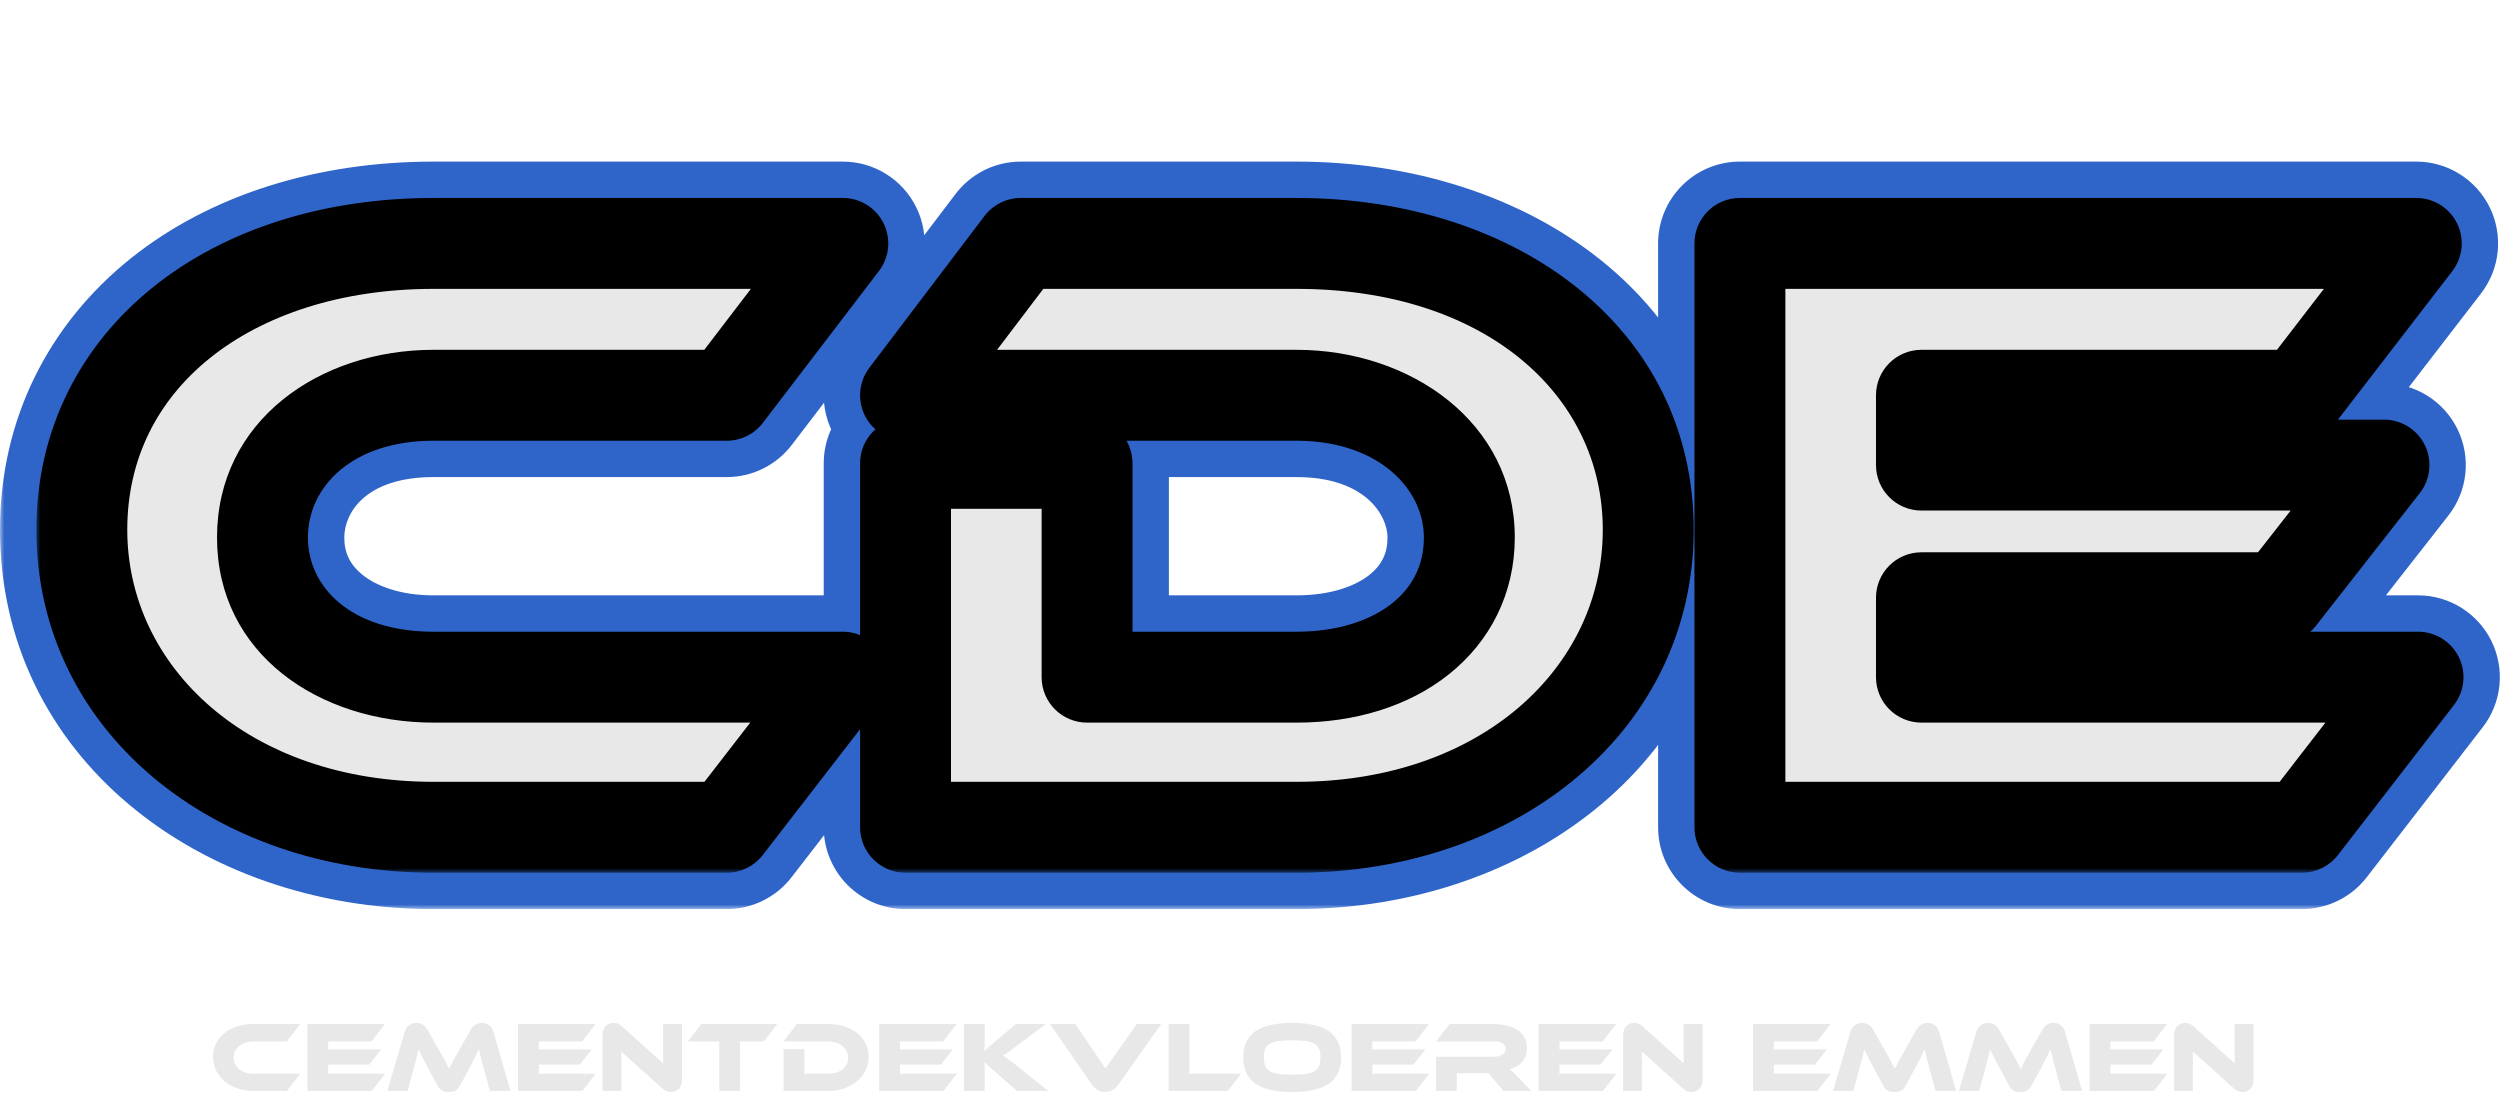
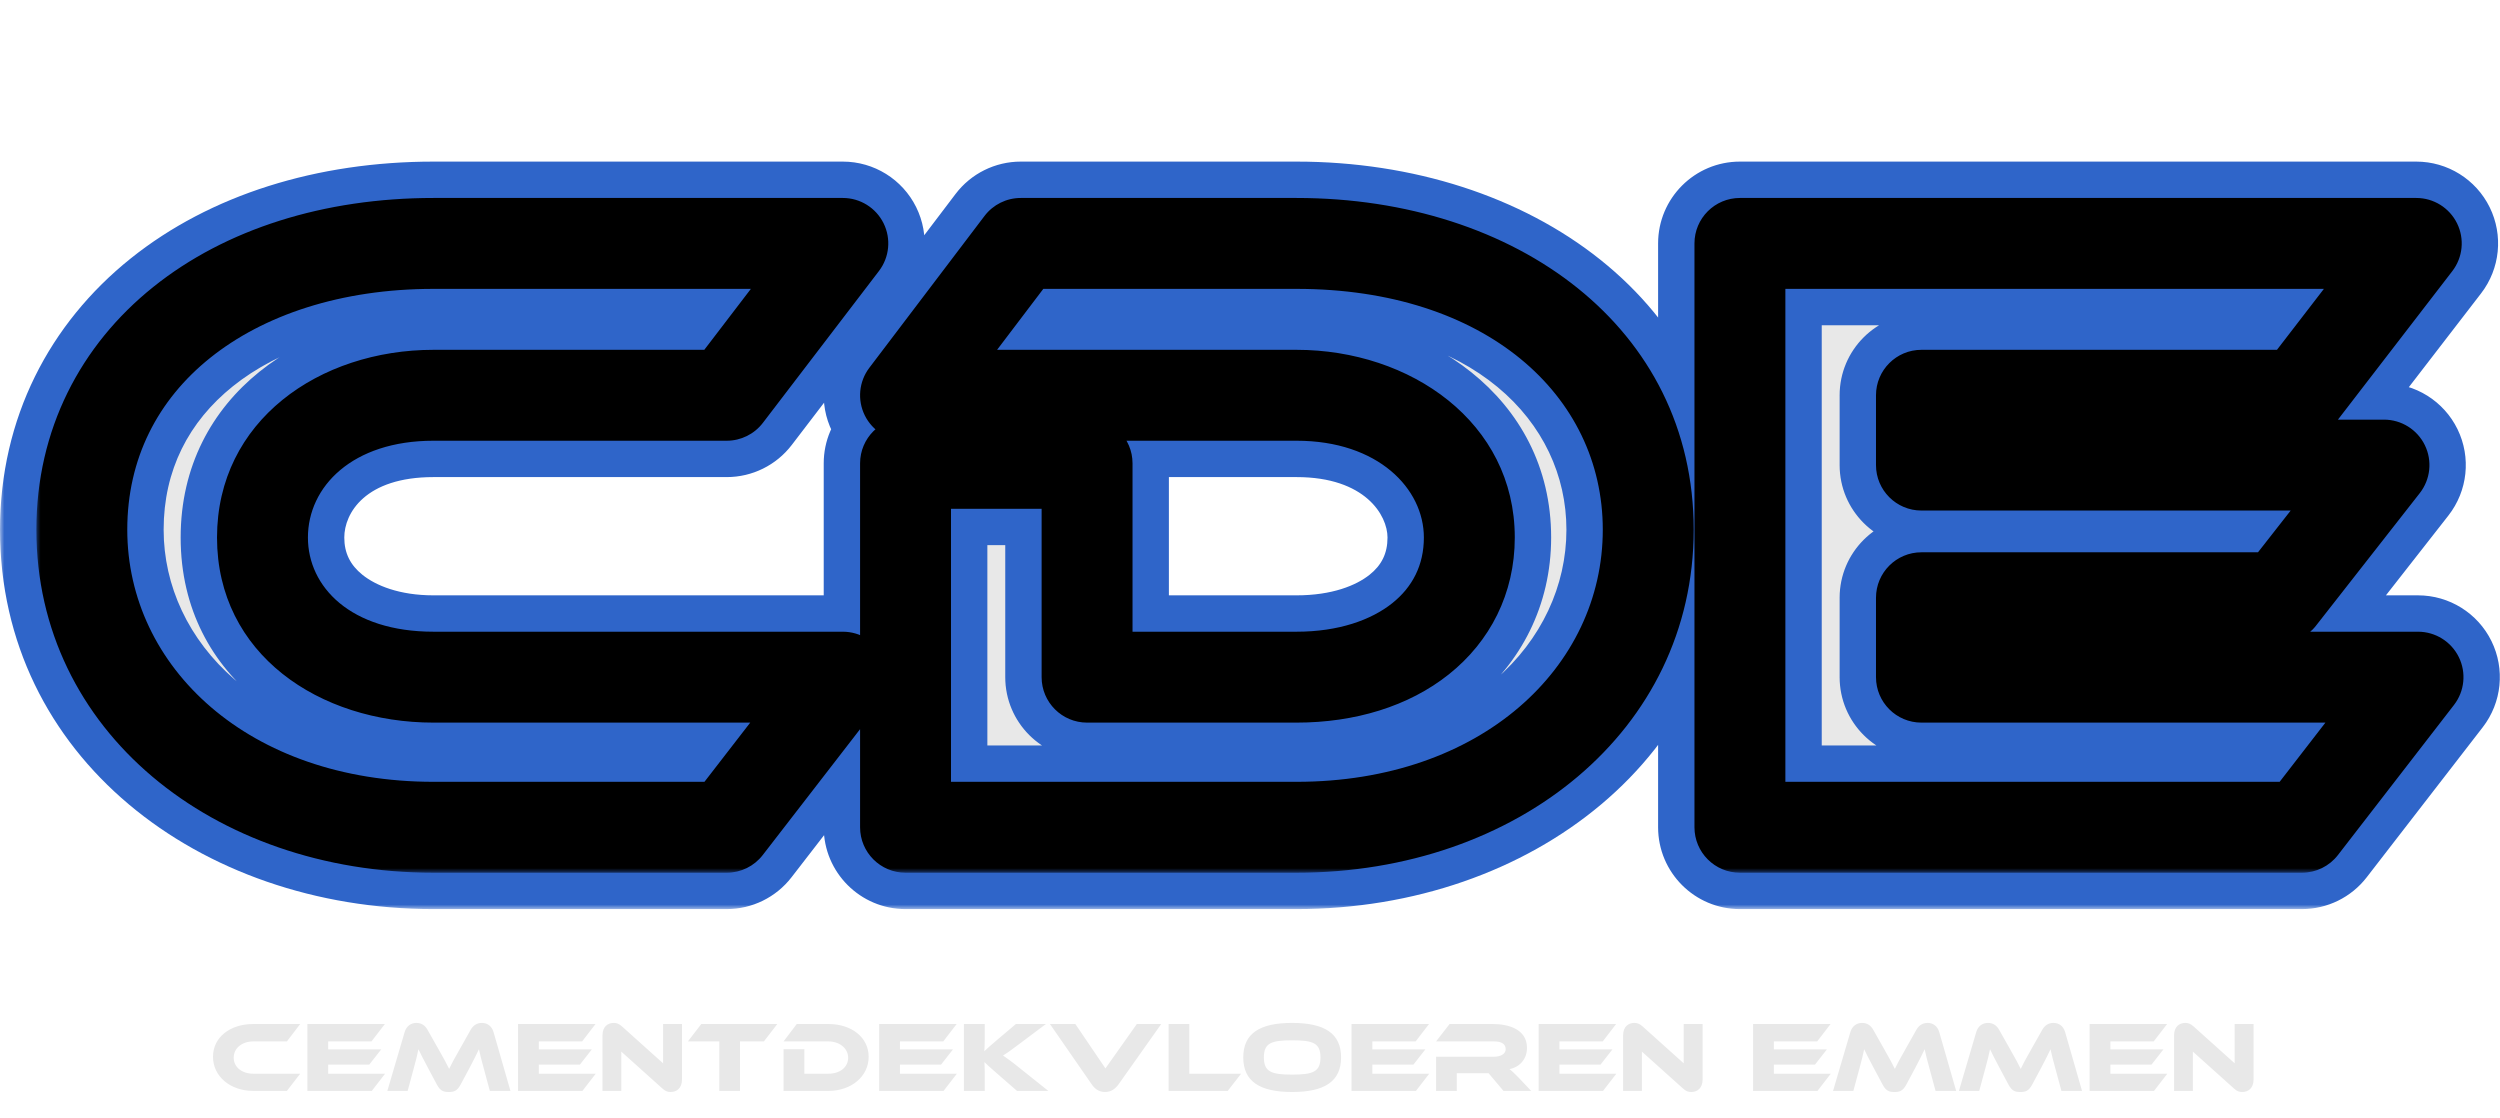
<svg xmlns="http://www.w3.org/2000/svg" width="275" height="123" viewBox="0 0 275 123" fill="none">
  <mask id="path-1-outside-1_289_8" maskUnits="userSpaceOnUse" x="-0.032" y="17" width="276" height="83" fill="black">
    <rect fill="white" x="-0.032" y="17" width="276" height="83" />
    <path d="M47.688 74.488H92.712L79.944 91H47.688C25.416 91 9 76.888 9 58.264C9 39.448 25.416 26.776 47.688 26.776H92.712L79.944 43.48H47.688C36.936 43.48 28.872 49.912 28.872 59.128C28.872 68.248 36.84 74.488 47.688 74.488ZM181.306 58.264C181.306 76.888 164.89 91 142.618 91H99.609V50.968H119.578V74.488H142.618C153.658 74.488 161.626 68.344 161.626 59.128C161.626 50.104 153.37 43.48 142.618 43.48H99.609L112.282 26.776H142.618C165.082 26.776 181.306 39.736 181.306 58.264ZM211.359 74.488H265.983L253.215 91H191.391V26.776H265.791L252.927 43.48H211.359V51.16H262.239L250.815 65.752H211.359V74.488Z" />
  </mask>
-   <path d="M47.688 74.488H92.712L79.944 91H47.688C25.416 91 9 76.888 9 58.264C9 39.448 25.416 26.776 47.688 26.776H92.712L79.944 43.48H47.688C36.936 43.48 28.872 49.912 28.872 59.128C28.872 68.248 36.84 74.488 47.688 74.488ZM181.306 58.264C181.306 76.888 164.89 91 142.618 91H99.609V50.968H119.578V74.488H142.618C153.658 74.488 161.626 68.344 161.626 59.128C161.626 50.104 153.37 43.48 142.618 43.48H99.609L112.282 26.776H142.618C165.082 26.776 181.306 39.736 181.306 58.264ZM211.359 74.488H265.983L253.215 91H191.391V26.776H265.791L252.927 43.48H211.359V51.16H262.239L250.815 65.752H211.359V74.488Z" fill="#E8E8E8" />
+   <path d="M47.688 74.488H92.712L79.944 91H47.688C25.416 91 9 76.888 9 58.264C9 39.448 25.416 26.776 47.688 26.776H92.712H47.688C36.936 43.48 28.872 49.912 28.872 59.128C28.872 68.248 36.84 74.488 47.688 74.488ZM181.306 58.264C181.306 76.888 164.89 91 142.618 91H99.609V50.968H119.578V74.488H142.618C153.658 74.488 161.626 68.344 161.626 59.128C161.626 50.104 153.37 43.48 142.618 43.48H99.609L112.282 26.776H142.618C165.082 26.776 181.306 39.736 181.306 58.264ZM211.359 74.488H265.983L253.215 91H191.391V26.776H265.791L252.927 43.48H211.359V51.16H262.239L250.815 65.752H211.359V74.488Z" fill="#E8E8E8" />
  <path d="M92.712 74.488L99.832 79.993C101.931 77.278 102.304 73.604 100.791 70.522C99.278 67.441 96.145 65.488 92.712 65.488V74.488ZM79.944 91V100C82.73 100 85.359 98.71 87.064 96.505L79.944 91ZM92.712 26.776L99.862 32.242C101.941 29.521 102.297 25.857 100.78 22.788C99.263 19.719 96.135 17.776 92.712 17.776V26.776ZM79.944 43.48V52.48C82.748 52.48 85.391 51.173 87.094 48.946L79.944 43.48ZM47.688 74.488V83.488H92.712V74.488V65.488H47.688V74.488ZM92.712 74.488L85.592 68.983L72.824 85.495L79.944 91L87.064 96.505L99.832 79.993L92.712 74.488ZM79.944 91V82H47.688V91V100H79.944V91ZM47.688 91V82C28.961 82 18 70.603 18 58.264H9H-0C-0 83.173 21.87 100 47.688 100V91ZM9 58.264H18C18 51.716 20.761 46.381 25.62 42.487C30.621 38.479 38.192 35.776 47.688 35.776V26.776V17.776C34.911 17.776 23.138 21.409 14.364 28.441C5.447 35.587 -0 45.996 -0 58.264H9ZM47.688 26.776V35.776H92.712V26.776V17.776H47.688V26.776ZM92.712 26.776L85.561 21.311L72.793 38.014L79.944 43.48L87.094 48.946L99.862 32.242L92.712 26.776ZM79.944 43.48V34.48H47.688V43.48V52.48H79.944V43.48ZM47.688 43.48V34.48C33.702 34.48 19.872 43.367 19.872 59.128H28.872H37.872C37.872 56.457 40.169 52.48 47.688 52.48V43.48ZM28.872 59.128H19.872C19.872 74.93 33.774 83.488 47.688 83.488V74.488V65.488C43.928 65.488 41.329 64.406 39.861 63.222C38.526 62.145 37.872 60.833 37.872 59.128H28.872ZM99.609 91H90.609C90.609 95.971 94.639 100 99.609 100V91ZM99.609 50.968V41.968C94.639 41.968 90.609 45.997 90.609 50.968H99.609ZM119.578 50.968H128.578C128.578 45.997 124.548 41.968 119.578 41.968V50.968ZM119.578 74.488H110.578C110.578 79.459 114.607 83.488 119.578 83.488V74.488ZM99.609 43.48L92.439 38.041C90.374 40.764 90.028 44.422 91.549 47.483C93.069 50.544 96.192 52.48 99.609 52.48V43.48ZM112.282 26.776V17.776C109.466 17.776 106.813 19.093 105.111 21.337L112.282 26.776ZM181.306 58.264H172.306C172.306 70.603 161.344 82 142.618 82V91V100C168.435 100 190.306 83.173 190.306 58.264H181.306ZM142.618 91V82H99.609V91V100H142.618V91ZM99.609 91H108.61V50.968H99.609H90.609V91H99.609ZM99.609 50.968V59.968H119.578V50.968V41.968H99.609V50.968ZM119.578 50.968H110.578V74.488H119.578H128.578V50.968H119.578ZM119.578 74.488V83.488H142.618V74.488V65.488H119.578V74.488ZM142.618 74.488V83.488C149.736 83.488 156.593 81.51 161.872 77.302C167.305 72.97 170.626 66.577 170.626 59.128H161.626H152.626C152.626 60.895 151.962 62.182 150.651 63.226C149.186 64.394 146.539 65.488 142.618 65.488V74.488ZM161.626 59.128H170.626C170.626 43.517 156.553 34.48 142.618 34.48V43.48V52.48C150.186 52.48 152.626 56.691 152.626 59.128H161.626ZM142.618 43.48V34.48H99.609V43.48V52.48H142.618V43.48ZM99.609 43.48L106.78 48.919L119.452 32.215L112.282 26.776L105.111 21.337L92.439 38.041L99.609 43.48ZM112.282 26.776V35.776H142.618V26.776V17.776H112.282V26.776ZM142.618 26.776V35.776C161.982 35.776 172.306 46.391 172.306 58.264H181.306H190.306C190.306 33.081 168.181 17.776 142.618 17.776V26.776ZM211.359 74.488H202.359C202.359 79.459 206.388 83.488 211.359 83.488V74.488ZM265.983 74.488L273.103 79.993C275.202 77.278 275.575 73.604 274.062 70.522C272.549 67.441 269.416 65.488 265.983 65.488V74.488ZM253.215 91V100C256.001 100 258.63 98.71 260.335 96.505L253.215 91ZM191.391 91H182.391C182.391 95.971 186.42 100 191.391 100V91ZM191.391 26.776V17.776C186.42 17.776 182.391 21.805 182.391 26.776H191.391ZM265.791 26.776L272.921 32.267C275.014 29.55 275.38 25.88 273.866 22.802C272.352 19.725 269.22 17.776 265.791 17.776V26.776ZM252.927 43.48V52.48C255.719 52.48 258.354 51.184 260.057 48.971L252.927 43.48ZM211.359 43.48V34.48C206.388 34.48 202.359 38.509 202.359 43.48H211.359ZM211.359 51.16H202.359C202.359 56.131 206.388 60.16 211.359 60.16V51.16ZM262.239 51.16L269.325 56.708C271.448 53.997 271.837 50.314 270.33 47.219C268.822 44.124 265.681 42.16 262.239 42.16V51.16ZM250.815 65.752V74.752C253.582 74.752 256.195 73.479 257.901 71.3L250.815 65.752ZM211.359 65.752V56.752C206.388 56.752 202.359 60.781 202.359 65.752H211.359ZM211.359 74.488V83.488H265.983V74.488V65.488H211.359V74.488ZM265.983 74.488L258.863 68.983L246.095 85.495L253.215 91L260.335 96.505L273.103 79.993L265.983 74.488ZM253.215 91V82H191.391V91V100H253.215V91ZM191.391 91H200.391V26.776H191.391H182.391V91H191.391ZM191.391 26.776V35.776H265.791V26.776V17.776H191.391V26.776ZM265.791 26.776L258.66 21.285L245.796 37.989L252.927 43.48L260.057 48.971L272.921 32.267L265.791 26.776ZM252.927 43.48V34.48H211.359V43.48V52.48H252.927V43.48ZM211.359 43.48H202.359V51.16H211.359H220.359V43.48H211.359ZM211.359 51.16V60.16H262.239V51.16V42.16H211.359V51.16ZM262.239 51.16L255.152 45.612L243.728 60.204L250.815 65.752L257.901 71.3L269.325 56.708L262.239 51.16ZM250.815 65.752V56.752H211.359V65.752V74.752H250.815V65.752ZM211.359 65.752H202.359V74.488H211.359H220.359V65.752H211.359Z" fill="#2F65C9" mask="url(#path-1-outside-1_289_8)" />
  <mask id="path-3-outside-2_289_8" maskUnits="userSpaceOnUse" x="3.968" y="21" width="268" height="75" fill="black">
    <rect fill="white" x="3.968" y="21" width="268" height="75" />
    <path d="M47.688 74.488H92.712L79.944 91H47.688C25.416 91 9 76.888 9 58.264C9 39.448 25.416 26.776 47.688 26.776H92.712L79.944 43.48H47.688C36.936 43.48 28.872 49.912 28.872 59.128C28.872 68.248 36.84 74.488 47.688 74.488ZM181.306 58.264C181.306 76.888 164.89 91 142.618 91H99.609V50.968H119.578V74.488H142.618C153.658 74.488 161.626 68.344 161.626 59.128C161.626 50.104 153.37 43.48 142.618 43.48H99.609L112.282 26.776H142.618C165.082 26.776 181.306 39.736 181.306 58.264ZM211.359 74.488H265.983L253.215 91H191.391V26.776H265.791L252.927 43.48H211.359V51.16H262.239L250.815 65.752H211.359V74.488Z" />
  </mask>
-   <path d="M47.688 74.488H92.712L79.944 91H47.688C25.416 91 9 76.888 9 58.264C9 39.448 25.416 26.776 47.688 26.776H92.712L79.944 43.48H47.688C36.936 43.48 28.872 49.912 28.872 59.128C28.872 68.248 36.84 74.488 47.688 74.488ZM181.306 58.264C181.306 76.888 164.89 91 142.618 91H99.609V50.968H119.578V74.488H142.618C153.658 74.488 161.626 68.344 161.626 59.128C161.626 50.104 153.37 43.48 142.618 43.48H99.609L112.282 26.776H142.618C165.082 26.776 181.306 39.736 181.306 58.264ZM211.359 74.488H265.983L253.215 91H191.391V26.776H265.791L252.927 43.48H211.359V51.16H262.239L250.815 65.752H211.359V74.488Z" fill="#E8E8E8" />
  <path d="M92.712 74.488L96.667 77.546C97.834 76.038 98.041 73.997 97.2 72.285C96.36 70.573 94.619 69.488 92.712 69.488V74.488ZM79.944 91V96C81.492 96 82.952 95.283 83.899 94.058L79.944 91ZM92.712 26.776L96.684 29.812C97.839 28.301 98.037 26.265 97.194 24.56C96.351 22.855 94.614 21.776 92.712 21.776V26.776ZM79.944 43.48V48.48C81.501 48.48 82.97 47.754 83.916 46.516L79.944 43.48ZM47.688 74.488V79.488H92.712V74.488V69.488H47.688V74.488ZM92.712 74.488L88.756 71.43L75.988 87.942L79.944 91L83.899 94.058L96.667 77.546L92.712 74.488ZM79.944 91V86H47.688V91V96H79.944V91ZM47.688 91V86C27.385 86 14 73.396 14 58.264H9H4C4 80.38 23.446 96 47.688 96V91ZM9 58.264H14C14 50.445 17.358 43.982 23.119 39.366C28.958 34.686 37.463 31.776 47.688 31.776V26.776V21.776C35.64 21.776 24.801 25.202 16.865 31.562C8.85 37.986 4 47.267 4 58.264H9ZM47.688 26.776V31.776H92.712V26.776V21.776H47.688V26.776ZM92.712 26.776L88.739 23.74L75.971 40.444L79.944 43.48L83.916 46.516L96.684 29.812L92.712 26.776ZM79.944 43.48V38.48H47.688V43.48V48.48H79.944V43.48ZM47.688 43.48V38.48C35.139 38.48 23.872 46.276 23.872 59.128H28.872H33.872C33.872 53.548 38.732 48.48 47.688 48.48V43.48ZM28.872 59.128H23.872C23.872 71.96 35.136 79.488 47.688 79.488V74.488V69.488C38.543 69.488 33.872 64.536 33.872 59.128H28.872ZM99.609 91H94.609C94.609 93.761 96.848 96 99.609 96V91ZM99.609 50.968V45.968C96.848 45.968 94.609 48.207 94.609 50.968H99.609ZM119.578 50.968H124.578C124.578 48.207 122.339 45.968 119.578 45.968V50.968ZM119.578 74.488H114.578C114.578 77.249 116.816 79.488 119.578 79.488V74.488ZM99.609 43.48L95.626 40.458C94.478 41.971 94.287 44.003 95.131 45.704C95.976 47.404 97.711 48.48 99.609 48.48V43.48ZM112.282 26.776V21.776C110.717 21.776 109.243 22.508 108.298 23.754L112.282 26.776ZM181.306 58.264H176.306C176.306 73.396 162.92 86 142.618 86V91V96C166.859 96 186.306 80.38 186.306 58.264H181.306ZM142.618 91V86H99.609V91V96H142.618V91ZM99.609 91H104.61V50.968H99.609H94.609V91H99.609ZM99.609 50.968V55.968H119.578V50.968V45.968H99.609V50.968ZM119.578 50.968H114.578V74.488H119.578H124.578V50.968H119.578ZM119.578 74.488V79.488H142.618V74.488V69.488H119.578V74.488ZM142.618 74.488V79.488C149.025 79.488 154.947 77.706 159.378 74.174C163.896 70.573 166.626 65.314 166.626 59.128H161.626H156.626C156.626 62.158 155.371 64.579 153.145 66.354C150.832 68.198 147.25 69.488 142.618 69.488V74.488ZM161.626 59.128H166.626C166.626 46.445 155.138 38.48 142.618 38.48V43.48V48.48C151.601 48.48 156.626 53.763 156.626 59.128H161.626ZM142.618 43.48V38.48H99.609V43.48V48.48H142.618V43.48ZM99.609 43.48L103.593 46.502L116.265 29.798L112.282 26.776L108.298 23.754L95.626 40.458L99.609 43.48ZM112.282 26.776V31.776H142.618V26.776V21.776H112.282V26.776ZM142.618 26.776V31.776C163.359 31.776 176.306 43.433 176.306 58.264H181.306H186.306C186.306 36.039 166.804 21.776 142.618 21.776V26.776ZM211.359 74.488H206.359C206.359 77.249 208.597 79.488 211.359 79.488V74.488ZM265.983 74.488L269.938 77.546C271.105 76.038 271.312 73.997 270.471 72.285C269.631 70.573 267.89 69.488 265.983 69.488V74.488ZM253.215 91V96C254.763 96 256.223 95.283 257.17 94.058L253.215 91ZM191.391 91H186.391C186.391 93.761 188.629 96 191.391 96V91ZM191.391 26.776V21.776C188.629 21.776 186.391 24.015 186.391 26.776H191.391ZM265.791 26.776L269.752 29.827C270.915 28.317 271.118 26.278 270.277 24.569C269.436 22.859 267.696 21.776 265.791 21.776V26.776ZM252.927 43.48V48.48C254.478 48.48 255.942 47.76 256.888 46.531L252.927 43.48ZM211.359 43.48V38.48C208.597 38.48 206.359 40.719 206.359 43.48H211.359ZM211.359 51.16H206.359C206.359 53.921 208.597 56.16 211.359 56.16V51.16ZM262.239 51.16L266.176 54.242C267.355 52.736 267.571 50.69 266.734 48.97C265.896 47.251 264.151 46.16 262.239 46.16V51.16ZM250.815 65.752V70.752C252.352 70.752 253.804 70.045 254.752 68.834L250.815 65.752ZM211.359 65.752V60.752C208.597 60.752 206.359 62.991 206.359 65.752H211.359ZM211.359 74.488V79.488H265.983V74.488V69.488H211.359V74.488ZM265.983 74.488L262.027 71.43L249.259 87.942L253.215 91L257.17 94.058L269.938 77.546L265.983 74.488ZM253.215 91V86H191.391V91V96H253.215V91ZM191.391 91H196.391V26.776H191.391H186.391V91H191.391ZM191.391 26.776V31.776H265.791V26.776V21.776H191.391V26.776ZM265.791 26.776L261.829 23.725L248.965 40.429L252.927 43.48L256.888 46.531L269.752 29.827L265.791 26.776ZM252.927 43.48V38.48H211.359V43.48V48.48H252.927V43.48ZM211.359 43.48H206.359V51.16H211.359H216.359V43.48H211.359ZM211.359 51.16V56.16H262.239V51.16V46.16H211.359V51.16ZM262.239 51.16L258.302 48.078L246.878 62.67L250.815 65.752L254.752 68.834L266.176 54.242L262.239 51.16ZM250.815 65.752V60.752H211.359V65.752V70.752H250.815V65.752ZM211.359 65.752H206.359V74.488H211.359H216.359V65.752H211.359Z" fill="black" mask="url(#path-3-outside-2_289_8)" />
  <path d="M27.863 118.108H33.022L31.559 120H27.863C25.311 120 23.43 118.383 23.43 116.249C23.43 114.093 25.311 112.641 27.863 112.641H33.022L31.559 114.555H27.863C26.631 114.555 25.707 115.292 25.707 116.348C25.707 117.393 26.62 118.108 27.863 118.108ZM36.1 118.108H42.359L40.896 120H33.812V112.641H42.337L40.863 114.555H36.1V115.435H41.93L40.621 117.107H36.1V118.108ZM47.041 113.301L48.218 115.38C48.867 116.513 49.153 117.063 49.406 117.58C49.648 117.063 49.934 116.524 50.583 115.391L51.76 113.301C52.024 112.828 52.42 112.52 53.014 112.52C53.586 112.52 54.092 112.85 54.29 113.532L56.149 120H53.883L53.19 117.437C52.959 116.601 52.805 116.007 52.684 115.413C52.442 115.93 52.167 116.491 51.661 117.448L50.671 119.296C50.286 120.022 49.912 120.121 49.362 120.121C48.812 120.121 48.438 120.022 48.053 119.296L47.063 117.437C46.524 116.425 46.26 115.908 46.029 115.413C45.919 115.996 45.754 116.612 45.534 117.437L44.841 120H42.608L44.511 113.532C44.709 112.85 45.226 112.52 45.798 112.52C46.381 112.52 46.777 112.817 47.041 113.301ZM59.271 118.108H65.53L64.067 120H56.983V112.641H65.508L64.034 114.555H59.271V115.435H65.101L63.792 117.107H59.271V118.108ZM73.765 120.121C73.479 120.121 73.204 120.055 72.852 119.725L68.342 115.677V120H66.274V113.895C66.274 112.916 66.868 112.52 67.517 112.52C67.792 112.52 68.067 112.586 68.43 112.916L72.94 116.964V112.641H75.019V118.735C75.019 119.714 74.425 120.121 73.765 120.121ZM77.143 112.641H85.503L84.029 114.555H81.4V120H79.123V114.555H75.669L77.143 112.641ZM95.552 116.249C95.552 118.383 93.671 120 91.119 120H86.191V115.413H88.479V118.108H91.119C92.384 118.108 93.297 117.404 93.297 116.348C93.297 115.314 92.351 114.555 91.119 114.555H86.191L87.643 112.641H91.119C93.693 112.641 95.552 114.126 95.552 116.249ZM98.996 118.108H105.255L103.792 120H96.708V112.641H105.233L103.759 114.555H98.996V115.435H104.826L103.517 117.107H98.996V118.108ZM112.269 117.569L115.316 120H111.873L109.651 118.064C108.892 117.404 108.54 117.085 108.287 116.832C108.298 117.173 108.32 117.536 108.32 117.888V120H106.032V112.641H108.32V114.346C108.32 114.797 108.298 115.248 108.276 115.633C108.562 115.369 108.958 114.995 109.629 114.434L111.752 112.641H115.052L112.236 114.753C111.257 115.49 110.806 115.82 110.333 116.106C110.751 116.392 111.323 116.799 112.269 117.569ZM115.493 112.641H118.287L121.598 117.525L125.052 112.641H127.736L123.028 119.296C122.709 119.725 122.258 120.121 121.554 120.121C120.872 120.121 120.421 119.758 120.102 119.296L115.493 112.641ZM130.824 118.108H136.522L135.048 120H128.547V112.641H130.824V118.108ZM142.139 112.52C145.714 112.52 147.518 113.686 147.518 116.315C147.518 118.944 145.714 120.121 142.139 120.121C138.553 120.121 136.76 118.944 136.76 116.315C136.76 113.686 138.553 112.52 142.139 112.52ZM142.139 118.207C144.427 118.207 145.252 117.899 145.252 116.315C145.252 114.731 144.427 114.434 142.139 114.434C139.851 114.434 139.026 114.731 139.026 116.315C139.026 117.899 139.851 118.207 142.139 118.207ZM150.956 118.108H157.215L155.752 120H148.668V112.641H157.193L155.719 114.555H150.956V115.435H156.786L155.477 117.107H150.956V118.108ZM167.078 118.57L168.431 120H165.384L163.745 118.053H160.247V120H157.97V116.238H164.372C165.076 116.238 165.626 115.919 165.626 115.413C165.626 114.841 165.153 114.555 164.372 114.555H157.97L159.455 112.641H164.185C165.857 112.641 167.969 113.169 167.969 115.27C167.969 116.414 167.254 117.36 166.044 117.602C166.297 117.789 166.572 118.053 167.078 118.57ZM171.538 118.108H177.797L176.334 120H169.25V112.641H177.775L176.301 114.555H171.538V115.435H177.368L176.059 117.107H171.538V118.108ZM186.032 120.121C185.746 120.121 185.471 120.055 185.119 119.725L180.609 115.677V120H178.541V113.895C178.541 112.916 179.135 112.52 179.784 112.52C180.059 112.52 180.334 112.586 180.697 112.916L185.207 116.964V112.641H187.286V118.735C187.286 119.714 186.692 120.121 186.032 120.121ZM195.127 118.108H201.386L199.923 120H192.839V112.641H201.364L199.89 114.555H195.127V115.435H200.957L199.648 117.107H195.127V118.108ZM206.069 113.301L207.246 115.38C207.895 116.513 208.181 117.063 208.434 117.58C208.676 117.063 208.962 116.524 209.611 115.391L210.788 113.301C211.052 112.828 211.448 112.52 212.042 112.52C212.614 112.52 213.12 112.85 213.318 113.532L215.177 120H212.911L212.218 117.437C211.987 116.601 211.833 116.007 211.712 115.413C211.47 115.93 211.195 116.491 210.689 117.448L209.699 119.296C209.314 120.022 208.94 120.121 208.39 120.121C207.84 120.121 207.466 120.022 207.081 119.296L206.091 117.437C205.552 116.425 205.288 115.908 205.057 115.413C204.947 115.996 204.782 116.612 204.562 117.437L203.869 120H201.636L203.539 113.532C203.737 112.85 204.254 112.52 204.826 112.52C205.409 112.52 205.805 112.817 206.069 113.301ZM219.915 113.301L221.092 115.38C221.741 116.513 222.027 117.063 222.28 117.58C222.522 117.063 222.808 116.524 223.457 115.391L224.634 113.301C224.898 112.828 225.294 112.52 225.888 112.52C226.46 112.52 226.966 112.85 227.164 113.532L229.023 120H226.757L226.064 117.437C225.833 116.601 225.679 116.007 225.558 115.413C225.316 115.93 225.041 116.491 224.535 117.448L223.545 119.296C223.16 120.022 222.786 120.121 222.236 120.121C221.686 120.121 221.312 120.022 220.927 119.296L219.937 117.437C219.398 116.425 219.134 115.908 218.903 115.413C218.793 115.996 218.628 116.612 218.408 117.437L217.715 120H215.482L217.385 113.532C217.583 112.85 218.1 112.52 218.672 112.52C219.255 112.52 219.651 112.817 219.915 113.301ZM232.145 118.108H238.404L236.941 120H229.857V112.641H238.382L236.908 114.555H232.145V115.435H237.975L236.666 117.107H232.145V118.108ZM246.639 120.121C246.353 120.121 246.078 120.055 245.726 119.725L241.216 115.677V120H239.148V113.895C239.148 112.916 239.742 112.52 240.391 112.52C240.666 112.52 240.941 112.586 241.304 112.916L245.814 116.964V112.641H247.893V118.735C247.893 119.714 247.299 120.121 246.639 120.121Z" fill="#E8E8E8" />
</svg>